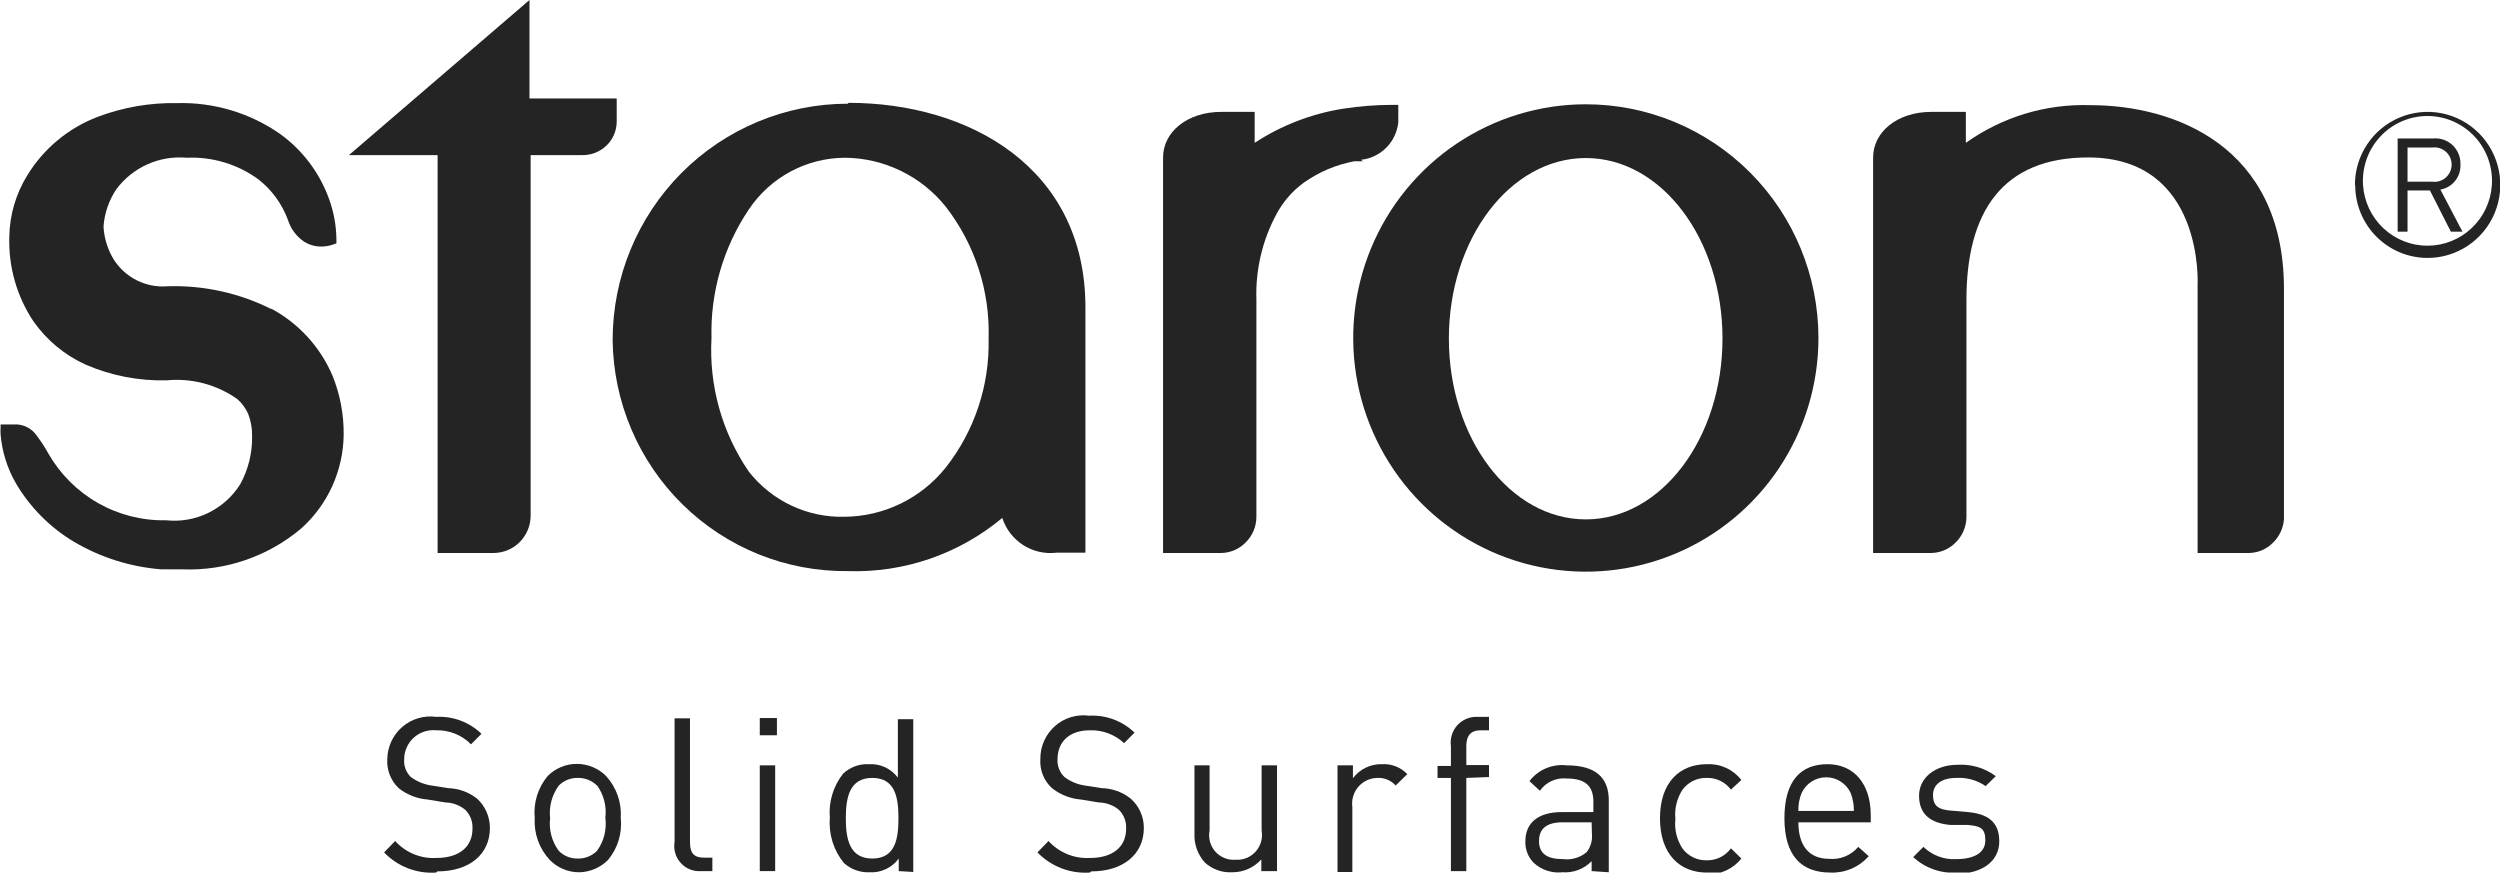
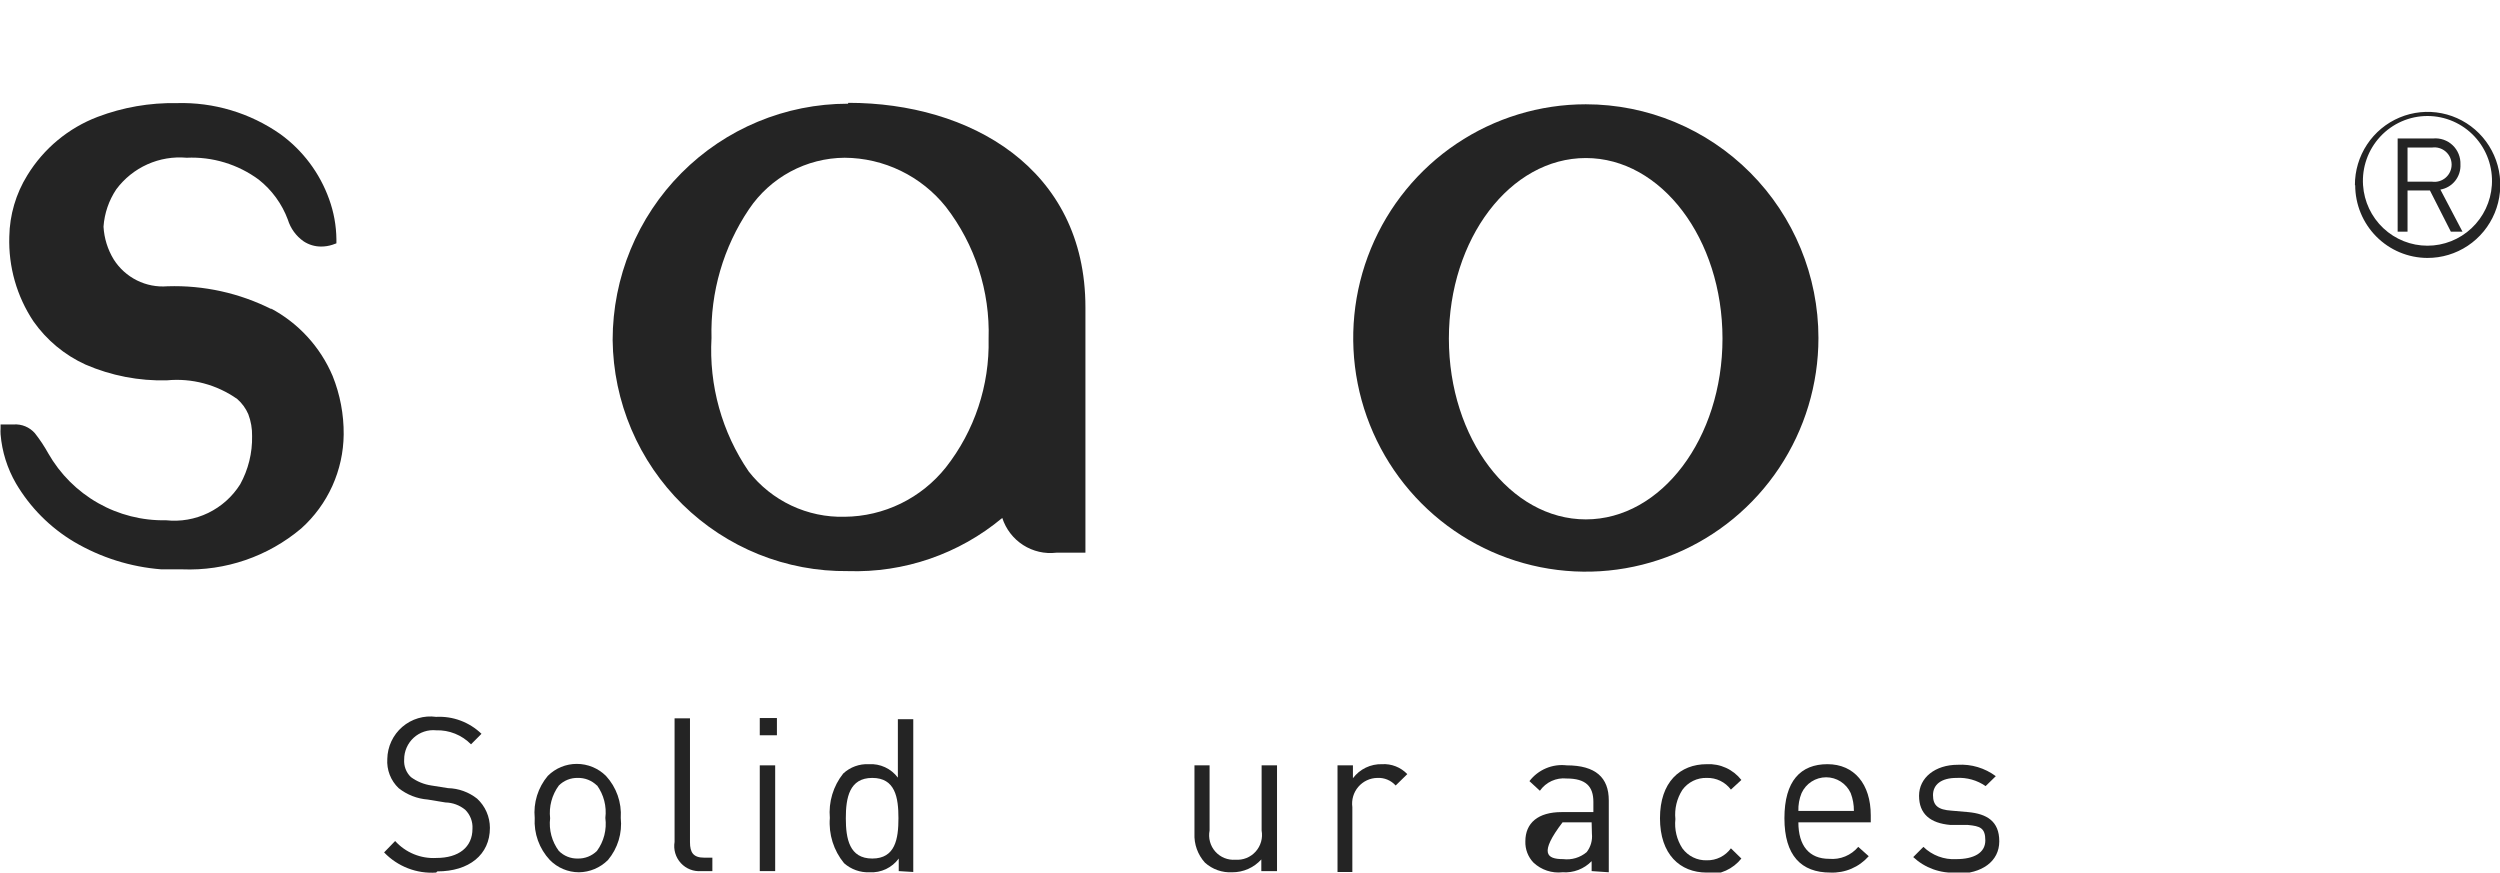
<svg xmlns="http://www.w3.org/2000/svg" width="616" height="215" viewBox="0 0 616 215" fill="none">
-   <path d="M151.957 24.257H130.464V0L85.973 38.221H107.824V136.255H121.795C124.19 136.199 126.467 135.204 128.141 133.482C129.815 131.76 130.751 129.449 130.751 127.042V38.221H143.288C145.507 38.292 147.666 37.492 149.306 35.989C150.124 35.238 150.78 34.327 151.236 33.312C151.692 32.297 151.937 31.2 151.957 30.087V24.257Z" fill="#242424" />
  <path d="M66.987 76.225C59.02 72.204 50.178 70.249 41.267 70.539C38.667 70.752 36.059 70.248 33.723 69.081C31.387 67.914 29.413 66.128 28.013 63.917C26.529 61.478 25.667 58.709 25.505 55.855C25.735 52.56 26.822 49.383 28.657 46.642C30.648 43.968 33.286 41.851 36.321 40.49C39.355 39.13 42.686 38.571 45.995 38.868C52.358 38.575 58.629 40.48 63.763 44.267C67.004 46.834 69.482 50.244 70.928 54.128C71.591 56.286 72.953 58.161 74.797 59.454C76.093 60.313 77.614 60.764 79.167 60.75C80.091 60.745 81.009 60.6 81.889 60.318L82.892 59.958V58.95C82.853 55.585 82.247 52.251 81.101 49.089C78.796 42.64 74.6 37.043 69.065 33.038C61.596 27.816 52.655 25.142 43.56 25.408V25.408C36.909 25.286 30.296 26.434 24.072 28.791C16.867 31.531 10.769 36.593 6.734 43.187C3.917 47.728 2.382 52.953 2.292 58.303C2.055 65.714 4.135 73.013 8.239 79.176C11.495 83.81 15.921 87.487 21.063 89.829C27.39 92.571 34.235 93.897 41.124 93.716V93.716C47.265 93.125 53.414 94.759 58.462 98.323C59.637 99.349 60.567 100.629 61.184 102.065C61.836 103.788 62.152 105.621 62.115 107.464C62.192 111.613 61.179 115.71 59.178 119.34C57.259 122.382 54.531 124.824 51.302 126.388C48.073 127.953 44.473 128.578 40.909 128.194C35.045 128.316 29.256 126.85 24.151 123.95C19.045 121.049 14.811 116.822 11.893 111.711C10.929 109.969 9.826 108.308 8.597 106.744C7.949 106.004 7.14 105.425 6.233 105.05C5.326 104.676 4.345 104.516 3.367 104.585H1.146H0.143V105.52C0.108 106.024 0.108 106.529 0.143 107.032C0.499 111.296 1.796 115.427 3.94 119.124C7.437 125.056 12.365 130.007 18.269 133.52C24.83 137.383 32.18 139.697 39.762 140.286H44.849C55.548 140.72 66.023 137.126 74.224 130.209C77.478 127.291 80.089 123.722 81.891 119.731C83.692 115.74 84.643 111.414 84.684 107.032V107.032C84.722 102.101 83.797 97.21 81.961 92.636C78.914 85.464 73.499 79.566 66.629 75.937" fill="#242424" />
  <path d="M233.06 115.167C230.062 118.925 226.27 121.967 221.958 124.071C217.645 126.175 212.921 127.289 208.127 127.331C203.594 127.452 199.095 126.506 194.989 124.569C190.884 122.632 187.287 119.757 184.485 116.174C177.887 106.532 174.661 94.963 175.314 83.28C175.014 71.989 178.246 60.886 184.556 51.538C187.165 47.66 190.674 44.481 194.782 42.273C198.889 40.066 203.47 38.898 208.127 38.869C212.916 38.898 217.639 39.998 221.951 42.09C226.264 44.182 230.059 47.212 233.06 50.962C240.24 60.241 243.965 71.749 243.591 83.496C243.854 94.962 240.13 106.162 233.06 115.167ZM208.916 25.553C193.543 25.553 178.801 31.688 167.931 42.609C157.062 53.529 150.955 68.34 150.955 83.784C151.039 91.346 152.605 98.817 155.564 105.771C158.522 112.725 162.815 119.026 168.197 124.313C173.58 129.6 179.946 133.77 186.932 136.585C193.919 139.4 201.389 140.805 208.916 140.719C222.765 141.178 236.302 136.517 246.959 127.619C247.851 130.375 249.666 132.735 252.096 134.297C254.526 135.859 257.42 136.526 260.285 136.184H267.449V75.722C267.449 41.317 238.791 25.337 209.059 25.337" fill="#242424" />
-   <path d="M335.368 39.373C337.715 39.123 339.906 38.072 341.575 36.395C343.243 34.718 344.29 32.517 344.539 30.16V30.16V25.841H343.106C339.052 25.839 335.004 26.152 330.998 26.776C323.203 28.001 315.756 30.871 309.146 35.198V27.568H300.907C292.525 27.568 286.578 32.535 286.578 38.797V136.256H300.907C303.14 136.224 305.272 135.32 306.854 133.737C307.698 132.926 308.373 131.955 308.84 130.88C309.308 129.805 309.558 128.647 309.576 127.475V73.85C309.334 66.505 311.04 59.226 314.52 52.761C316.137 49.724 318.415 47.092 321.182 45.059C324.927 42.389 329.205 40.572 333.72 39.733H335.798L335.368 39.373Z" fill="#242424" />
  <path d="M390.749 127.977C372.121 127.977 357.004 108.039 357.004 83.423C357.004 58.806 372.121 38.94 390.749 38.94C409.376 38.94 424.422 58.878 424.422 83.423C424.422 107.967 409.376 127.977 390.749 127.977ZM390.749 25.696C379.413 25.696 368.331 29.073 358.906 35.4C349.48 41.727 342.134 50.721 337.796 61.243C333.458 71.764 332.323 83.343 334.534 94.513C336.746 105.682 342.205 115.943 350.22 123.996C358.236 132.049 368.449 137.533 379.567 139.755C390.685 141.977 402.209 140.837 412.683 136.478C423.156 132.12 432.107 124.739 438.405 115.27C444.703 105.801 448.064 94.668 448.064 83.279C448.064 68.007 442.026 53.36 431.277 42.561C420.528 31.762 405.95 25.696 390.749 25.696Z" fill="#242424" />
-   <path d="M515.124 25.912C504.143 25.541 493.344 28.803 484.388 35.197V27.568H475.863C467.48 27.568 461.534 32.534 461.534 38.796V136.255H475.863C478.095 136.223 480.228 135.32 481.809 133.736C482.653 132.926 483.329 131.955 483.796 130.88C484.263 129.805 484.513 128.647 484.532 127.474V73.85C484.532 52.256 493.344 38.796 514.551 38.796C543.208 38.796 541.489 70.251 541.489 70.251V136.255H554.17C556.381 136.22 558.49 135.315 560.045 133.736C561.627 132.219 562.596 130.169 562.767 127.978V70.899C562.624 35.989 535.757 25.912 515.124 25.912Z" fill="#242424" />
  <path d="M107.464 215C105.095 215.162 102.72 214.802 100.505 213.944C98.29 213.086 96.289 211.751 94.642 210.033L97.364 207.226C98.643 208.64 100.219 209.748 101.979 210.471C103.739 211.193 105.638 211.511 107.535 211.401C113.051 211.401 116.417 208.737 116.417 204.203C116.469 203.34 116.336 202.475 116.027 201.668C115.718 200.861 115.241 200.13 114.627 199.524C113.249 198.394 111.534 197.76 109.756 197.725L105.387 197.005C102.774 196.805 100.281 195.828 98.224 194.198C97.259 193.279 96.509 192.157 96.026 190.913C95.543 189.668 95.34 188.332 95.43 187C95.457 185.496 95.8 184.014 96.438 182.652C97.076 181.291 97.994 180.081 99.13 179.102C100.267 178.122 101.598 177.396 103.034 176.971C104.47 176.546 105.98 176.431 107.464 176.635C109.511 176.525 111.56 176.838 113.482 177.557C115.404 178.275 117.159 179.382 118.638 180.81L116.059 183.401C114.939 182.263 113.598 181.369 112.119 180.775C110.64 180.18 109.056 179.898 107.464 179.946C106.465 179.845 105.456 179.956 104.502 180.273C103.549 180.589 102.672 181.103 101.929 181.782C101.186 182.461 100.594 183.289 100.19 184.212C99.786 185.136 99.58 186.135 99.585 187.144C99.529 187.941 99.647 188.741 99.932 189.487C100.216 190.233 100.66 190.907 101.232 191.463C102.732 192.565 104.478 193.282 106.318 193.55L110.4 194.198C113.003 194.265 115.515 195.174 117.563 196.789C118.555 197.705 119.347 198.817 119.89 200.056C120.432 201.295 120.713 202.633 120.715 203.987C120.715 210.609 115.558 214.712 107.75 214.712" fill="#242424" />
  <path d="M147.083 193.55C146.46 192.936 145.72 192.454 144.908 192.132C144.096 191.811 143.228 191.657 142.355 191.679C141.494 191.658 140.637 191.813 139.837 192.135C139.036 192.457 138.309 192.938 137.699 193.55C135.992 195.867 135.224 198.748 135.551 201.612C135.21 204.477 135.979 207.363 137.699 209.673C138.309 210.285 139.036 210.767 139.837 211.088C140.637 211.41 141.494 211.565 142.355 211.545C143.228 211.567 144.096 211.412 144.908 211.091C145.72 210.77 146.46 210.287 147.083 209.673C148.796 207.334 149.54 204.419 149.16 201.54C149.514 198.685 148.771 195.802 147.083 193.478V193.55ZM149.805 211.905C147.9 213.812 145.33 214.897 142.642 214.928C141.308 214.924 139.989 214.655 138.76 214.136C137.53 213.617 136.415 212.859 135.479 211.905C134.187 210.524 133.191 208.892 132.55 207.109C131.91 205.327 131.639 203.431 131.754 201.54C131.576 199.683 131.769 197.81 132.322 196.03C132.876 194.249 133.779 192.599 134.978 191.175C135.92 190.234 137.037 189.489 138.266 188.982C139.496 188.476 140.812 188.218 142.14 188.224C144.82 188.228 147.392 189.287 149.303 191.175C150.582 192.562 151.565 194.196 152.194 195.979C152.822 197.761 153.081 199.653 152.956 201.54C153.153 203.392 152.975 205.264 152.434 207.046C151.892 208.827 150.998 210.48 149.805 211.905" fill="#242424" />
  <path d="M172.805 214.639C171.869 214.718 170.927 214.581 170.052 214.238C169.177 213.895 168.392 213.356 167.756 212.662C167.12 211.967 166.651 211.136 166.383 210.231C166.116 209.326 166.059 208.372 166.215 207.441V176.994H170.011V207.513C170.011 210.104 170.871 211.328 173.521 211.328H175.527V214.639H172.805Z" fill="#242424" />
  <path d="M187.207 214.64H191.003V188.584H187.207V214.64ZM187.207 181.17H191.433V176.923H187.207V181.17Z" fill="#242424" />
  <path d="M214.93 191.678C209.272 191.678 208.412 196.573 208.412 201.611C208.412 206.65 209.272 211.544 214.93 211.544C220.589 211.544 221.377 206.722 221.377 201.611C221.377 196.501 220.589 191.678 214.93 191.678ZM221.449 214.639V211.544C220.629 212.662 219.545 213.557 218.294 214.148C217.043 214.739 215.666 215.006 214.286 214.927C211.977 215.029 209.718 214.229 207.983 212.696C205.412 209.578 204.152 205.575 204.473 201.539C204.127 197.602 205.307 193.682 207.768 190.598C208.613 189.813 209.606 189.205 210.689 188.809C211.771 188.414 212.921 188.239 214.071 188.295C215.444 188.208 216.818 188.465 218.068 189.043C219.318 189.62 220.406 190.501 221.234 191.606V177.21H225.03V214.855L221.449 214.639Z" fill="#242424" />
-   <path d="M268.52 215C266.141 215.159 263.757 214.797 261.531 213.94C259.305 213.082 257.29 211.75 255.627 210.034L258.349 207.227C259.641 208.642 261.231 209.751 263.002 210.473C264.774 211.195 266.683 211.512 268.592 211.401C274.107 211.401 277.473 208.738 277.473 204.203C277.525 203.34 277.392 202.476 277.083 201.669C276.774 200.862 276.297 200.131 275.683 199.525C274.283 198.384 272.542 197.75 270.74 197.725L266.371 197.006C263.759 196.806 261.265 195.829 259.208 194.198C258.219 193.296 257.446 192.178 256.95 190.931C256.454 189.684 256.246 188.34 256.343 187.001C256.329 185.472 256.643 183.958 257.263 182.562C257.883 181.166 258.795 179.92 259.936 178.909C261.078 177.899 262.422 177.147 263.879 176.705C265.335 176.263 266.869 176.141 268.377 176.348C270.424 176.237 272.473 176.551 274.395 177.269C276.317 177.987 278.072 179.095 279.551 180.523L276.972 183.114C275.84 182.052 274.511 181.226 273.061 180.682C271.61 180.139 270.067 179.889 268.52 179.947C263.506 179.947 260.569 182.754 260.569 187.145C260.527 187.947 260.659 188.748 260.956 189.494C261.253 190.24 261.708 190.912 262.288 191.463C263.761 192.568 265.484 193.285 267.302 193.551L271.457 194.198C274.062 194.25 276.579 195.16 278.619 196.79C279.635 197.69 280.448 198.798 281.004 200.039C281.559 201.28 281.846 202.626 281.843 203.988C281.843 210.61 276.614 214.712 268.878 214.712" fill="#242424" />
  <path d="M310.79 214.641V211.762C309.885 212.765 308.779 213.566 307.545 214.112C306.311 214.658 304.976 214.936 303.628 214.929C302.405 214.997 301.181 214.822 300.026 214.415C298.87 214.007 297.806 213.375 296.895 212.553C295.12 210.592 294.193 208.003 294.316 205.355V188.584H298.041V204.636C297.861 205.551 297.895 206.496 298.139 207.397C298.383 208.297 298.832 209.129 299.449 209.826C300.067 210.523 300.836 211.067 301.698 211.415C302.56 211.764 303.49 211.907 304.416 211.834C305.344 211.904 306.275 211.759 307.139 211.411C308.003 211.063 308.775 210.521 309.398 209.825C310.02 209.13 310.476 208.301 310.73 207.402C310.984 206.502 311.029 205.556 310.862 204.636V188.584H314.658V214.641H310.79Z" fill="#242424" />
  <path d="M343.891 193.549C343.325 192.919 342.626 192.423 341.845 192.1C341.065 191.776 340.221 191.632 339.378 191.678C338.485 191.69 337.604 191.893 336.795 192.273C335.985 192.652 335.266 193.201 334.683 193.881C334.101 194.562 333.669 195.359 333.416 196.22C333.164 197.081 333.096 197.987 333.218 198.876V214.855H329.565V188.583H333.361V191.75C334.194 190.642 335.279 189.75 336.525 189.149C337.771 188.548 339.142 188.255 340.524 188.295C341.677 188.223 342.832 188.405 343.908 188.828C344.985 189.251 345.956 189.904 346.756 190.742L343.891 193.549Z" fill="#242424" />
-   <path d="M361.302 191.68V214.641H357.505V191.68H354.21V188.728H357.505V183.834C357.377 182.908 357.454 181.965 357.732 181.072C358.009 180.18 358.48 179.36 359.11 178.672C359.74 177.984 360.513 177.445 361.375 177.093C362.237 176.74 363.166 176.585 364.095 176.636H366.889V179.947H364.811C362.376 179.947 361.302 181.315 361.302 183.762V188.513H366.889V191.464L361.302 191.68Z" fill="#242424" />
-   <path d="M392.179 202.618H385.016C381.077 202.618 379.214 204.202 379.214 207.225C379.214 210.248 381.077 211.687 385.159 211.687C386.193 211.814 387.241 211.727 388.239 211.43C389.237 211.132 390.164 210.632 390.961 209.96C391.956 208.671 392.418 207.047 392.25 205.425L392.179 202.618ZM392.179 214.638V212.191C391.255 213.143 390.135 213.881 388.898 214.354C387.661 214.826 386.336 215.022 385.016 214.926C383.722 215.073 382.412 214.937 381.176 214.527C379.94 214.117 378.806 213.443 377.853 212.551C377.185 211.856 376.663 211.032 376.318 210.129C375.974 209.226 375.814 208.263 375.848 207.297C375.848 202.762 378.999 200.099 384.801 200.099H392.609V197.58C392.609 193.765 390.746 191.821 386.019 191.821C384.752 191.691 383.474 191.903 382.316 192.434C381.157 192.965 380.161 193.797 379.429 194.844L376.851 192.469C377.915 191.081 379.319 189.993 380.925 189.312C382.532 188.631 384.287 188.38 386.019 188.582C393.182 188.582 396.405 191.605 396.405 197.22V214.926L392.179 214.638Z" fill="#242424" />
+   <path d="M392.179 202.618H385.016C379.214 210.248 381.077 211.687 385.159 211.687C386.193 211.814 387.241 211.727 388.239 211.43C389.237 211.132 390.164 210.632 390.961 209.96C391.956 208.671 392.418 207.047 392.25 205.425L392.179 202.618ZM392.179 214.638V212.191C391.255 213.143 390.135 213.881 388.898 214.354C387.661 214.826 386.336 215.022 385.016 214.926C383.722 215.073 382.412 214.937 381.176 214.527C379.94 214.117 378.806 213.443 377.853 212.551C377.185 211.856 376.663 211.032 376.318 210.129C375.974 209.226 375.814 208.263 375.848 207.297C375.848 202.762 378.999 200.099 384.801 200.099H392.609V197.58C392.609 193.765 390.746 191.821 386.019 191.821C384.752 191.691 383.474 191.903 382.316 192.434C381.157 192.965 380.161 193.797 379.429 194.844L376.851 192.469C377.915 191.081 379.319 189.993 380.925 189.312C382.532 188.631 384.287 188.38 386.019 188.582C393.182 188.582 396.405 191.605 396.405 197.22V214.926L392.179 214.638Z" fill="#242424" />
  <path d="M420.551 215C413.961 215 409.019 210.538 409.019 201.612C409.019 192.687 413.961 188.296 420.551 188.296C422.178 188.211 423.801 188.519 425.284 189.196C426.768 189.872 428.068 190.897 429.075 192.183L426.496 194.558C425.808 193.635 424.908 192.891 423.873 192.39C422.839 191.889 421.699 191.645 420.551 191.679C419.385 191.641 418.227 191.89 417.179 192.405C416.13 192.919 415.222 193.683 414.534 194.63C413.168 196.765 412.562 199.303 412.815 201.828C412.545 204.355 413.152 206.898 414.534 209.026C415.222 209.973 416.13 210.737 417.179 211.251C418.227 211.766 419.385 212.015 420.551 211.977C421.705 212.003 422.849 211.748 423.884 211.234C424.919 210.721 425.815 209.963 426.496 209.026L429.075 211.545C428.056 212.818 426.754 213.833 425.273 214.508C423.793 215.183 422.175 215.5 420.551 215.432" fill="#242424" />
  <path d="M456.013 195.421C455.481 194.258 454.628 193.272 453.555 192.581C452.482 191.89 451.235 191.523 449.961 191.523C448.687 191.523 447.439 191.89 446.366 192.581C445.293 193.272 444.44 194.258 443.908 195.421C443.34 196.813 443.072 198.309 443.12 199.812H456.801C456.815 198.312 456.548 196.822 456.013 195.421V195.421ZM443.12 202.619C443.12 208.377 445.77 211.616 450.713 211.616C452.055 211.74 453.407 211.536 454.654 211.022C455.901 210.508 457.006 209.7 457.876 208.665L460.454 210.969C459.275 212.304 457.815 213.358 456.179 214.056C454.544 214.753 452.774 215.075 450.999 214.999C443.837 214.999 439.682 210.825 439.682 201.611C439.682 192.398 443.693 188.295 450.283 188.295C456.873 188.295 460.956 193.19 460.956 200.892V202.619H443.12Z" fill="#242424" />
  <path d="M482.093 215C480.149 215.127 478.201 214.854 476.365 214.198C474.53 213.542 472.848 212.517 471.42 211.186L473.927 208.666C474.995 209.705 476.266 210.511 477.659 211.031C479.052 211.551 480.537 211.776 482.021 211.689C486.319 211.689 489.184 210.178 489.184 207.083C489.184 203.988 487.895 203.556 484.886 203.268H480.589C475.575 202.836 472.853 200.533 472.853 196.07C472.853 191.607 476.864 188.44 482.379 188.44C485.738 188.24 489.06 189.234 491.763 191.248L489.256 193.695C487.158 192.241 484.637 191.532 482.093 191.679C478.297 191.679 476.291 193.335 476.291 195.926C476.291 198.517 477.58 199.525 480.804 199.741L484.958 200.101C489.542 200.533 492.622 202.332 492.622 207.299C492.622 212.265 488.325 215.288 482.093 215.288" fill="#242424" />
  <path d="M582.255 45.633C582.526 49.677 584.315 53.466 587.262 56.233C590.208 59.001 594.091 60.541 598.124 60.541C602.158 60.541 606.041 59.001 608.987 56.233C611.934 53.466 613.723 49.677 613.994 45.633C614.14 43.45 613.838 41.259 613.107 39.197C612.375 37.136 611.23 35.247 609.742 33.648C608.254 32.049 606.455 30.775 604.457 29.903C602.458 29.032 600.303 28.582 598.124 28.582C595.946 28.582 593.791 29.032 591.792 29.903C589.794 30.775 587.995 32.049 586.507 33.648C585.019 35.247 583.874 37.136 583.142 39.197C582.411 41.259 582.109 43.45 582.255 45.633V45.633ZM580.249 45.633C580.235 42.068 581.275 38.579 583.238 35.609C585.201 32.639 587.997 30.321 591.273 28.95C594.549 27.58 598.156 27.217 601.637 27.909C605.118 28.601 608.316 30.317 610.825 32.837C613.334 35.358 615.042 38.571 615.731 42.069C616.419 45.566 616.059 49.19 614.694 52.481C613.33 55.772 611.023 58.582 608.066 60.553C605.11 62.525 601.637 63.57 598.089 63.556C593.37 63.537 588.851 61.64 585.521 58.281C582.19 54.922 580.321 50.374 580.321 45.633" fill="#242424" />
  <path d="M599.305 36.349H593.217V44.771H599.305C599.901 44.849 600.507 44.799 601.083 44.623C601.658 44.448 602.189 44.151 602.641 43.752C603.093 43.354 603.456 42.863 603.704 42.312C603.952 41.762 604.08 41.164 604.08 40.56C604.08 39.956 603.952 39.359 603.704 38.808C603.456 38.258 603.093 37.767 602.641 37.368C602.189 36.97 601.658 36.673 601.083 36.497C600.507 36.321 599.901 36.271 599.305 36.349V36.349ZM603.889 57.079L598.732 46.93H593.217V57.079H590.781V34.118H599.52C600.394 34.035 601.276 34.141 602.106 34.429C602.936 34.717 603.695 35.179 604.333 35.786C604.97 36.393 605.472 37.129 605.803 37.946C606.134 38.764 606.287 39.642 606.253 40.524C606.326 41.985 605.863 43.422 604.952 44.563C604.041 45.704 602.746 46.469 601.311 46.714L606.754 57.079H603.889Z" fill="#242424" />
</svg>